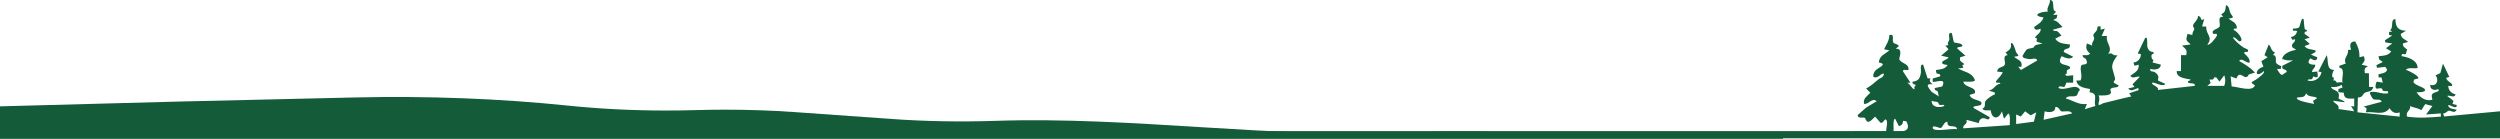
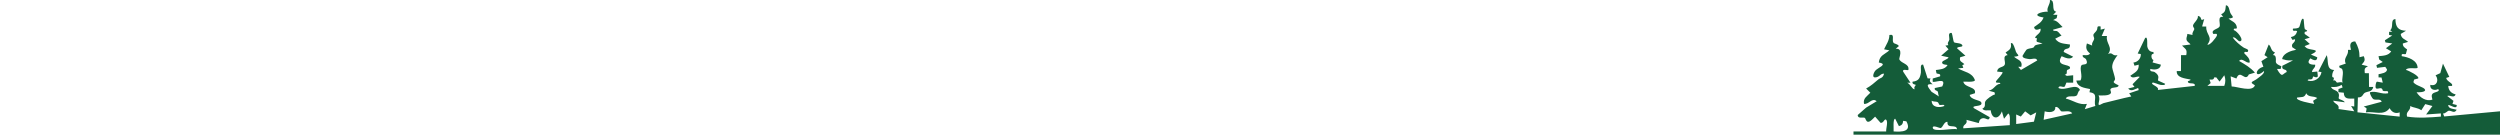
<svg xmlns="http://www.w3.org/2000/svg" fill="none" height="107" viewBox="0 0 1920 107" width="1920">
  <g fill="#145c39">
-     <path d="m1448.59 100.945c-.22-2.142 1.61-7.435 0-8.95-1.36-1.287-1.94 2.81-4.34 2.313l-4.17-4.74c-1.22 1.148-3.84 4.308-5.57 3.958-1.49-.301-1.8-2.712-2.3-2.989-1.46-.814-5.35 1.01-5.51-2.183l6.49-5.693 8.11-4.919c-3.7-3.07-5.83 2.541-9.73 2.036-.92-4.3 2.39-5.839 4.86-8.559l-3.24-3.233c3.68-1.987 6.23-4.341 9.34-6.955 1.6-1.344 3.52-.823 4.45-4.455-2.91-.204-3.29 2.712-6.88 2.883-2.64.122-1.02-3.648-.07-4.96 1.81-2.492 10.5-5.163 2.88-6.474.66-5.676 4.49-6.124 8.12-9.357l-4.06-.814c1.63-3.648 4.1-6.735 4.08-10.986 4.59-1.075 1.59 3.82 3.16 5.986.62.863 3.4.879 4.11 2.565l-2.42 2.028c6.24-.423 2.33 7.216 2.78 8.136 1.66 3.445 7.9 3.233 6.95 8.16-.55.537-4.73-1.148-4.04 1.214l5.66 8.568h-2.53c2.4.912 4.22 5.742 5.78 4.878-1.09-1.368 1.01-2.964.81-3.233-.2-.285-3.15-.318-2.43-2.451 4.7-.497 5.72-2.736 6.39-7.028.32-2.044-1.06-6.686 1.71-6.01l3.4 10.489 2.3.106c-1.3 2.199-.03 3.054 1.61 4.479-6.23-.79-3.38 2.354-.85 5.742l5.73 3.616c-.76-1.108-.51-3.005-1.03-3.852-.5-.798-2.77-.635-2.21-2.647l5.7-1.205c3.79-7.541-6.16-2.468-7.33-3.689l.02-2.411 5.66-1.669c.69-2.435-1.79-1.596-2.76-2.345l-.49-2.508c3.47-.546 6.82-.497 8.93-3.681.28-.635-4.7 0-4.05-2.427.35-1.311 4.52-2.093 4.86-3.665l-5.67-1.23 5.67-4.895-2.43-2.842 2.34-.391c-1.28-1.669.53-2.899.72-4.276.21-1.539-1.51-5.53 1.8-5.106.65 1.393 1.16 6.499 1.81 7.151.85.863 5.35.391 6.3 2.223 1 1.922-3.64.757-4.03 2.427l6.46 5.709-4.05 1.213c-.81 3.526 1.26 3.258 3.24 5.294l-1.55.757.74 2.085-4.05.407c4.92 2.916 10.7 2.94 12.96 8.967-.07 1.914-7.33 1.059-8.91 1.222 1 4.87 10.31 3.624 8.89 8.901l-4 1.27c.79 3.901 8.04 3.803 8.88 5.725 1.7 3.901-7.99 1.792-5.65 4.439l12.17 6.947c-.66 3.673-2.87.155-5.64.839-2.85.709-2.39 3.575-2.89 3.665l-9.32-2.476c1.04 3.958-3.11 3.241-2.44 6.515l35.71-2.435c-.26-2.052.87-8.038-1.23-8.959l-3.22 4.064-1.64-5.693c-2.57 6.76-7.87 5.913-8.55-.79-2.24-.269-4.9.814-6.45-1.254 3.16-1.604 1.28-3.86 2.34-5.709 1.01-1.792 5.25-4.74 7.38-5.294l-.4-1.621-4.46-1.205c4.44-.953 5.01-5.017 8.91-5.318.27-1.824-4.22.309-3.24-2.02.34-.806 5.86-6.084 4.86-6.931l-4.04-.399c.23-3.811 4.45-2.981 5.74-5.082 1.29-2.109-2.26-7.207 2.36-7.566l-1.61-2.012c2.88-1.987 4.76-2.891 4.05-6.931 1.62-2.134 3.65 5.709 3.89 6.279 1.2 2.858 4.25 3.184-1.45 3.901 2.81 2.565 6.86 2.81 5.61 7.696l-2.38.057 2.06 2.419 12.55-7.33c-.79-2.5-4.22-.847-5.86-1.026-1.46-.163-5.78-.537-5.44-2.549.04-.269 2.68-4.398 2.95-4.609 1.52-1.205 3.96-1.034 5.27-1.653.83-.391.76-1.401 1.64-1.8 1.58-.709 3.79-.831 5.49-1.401l-4.1-1.181c-1.23-.79.07-2.264-.2-2.745-.12-.204-1.46-.114-1.39-.529.32-1.987 5.13-3.6 4.06-6.939-1.92.961-4.45 1.678-4.86-1.214 3.11-2.305 5.81-3.445 7.29-7.346-10.21-1.604-1.8-4.658 3.26-4.479-1.34-2.793 2.03-5.644 1.62-8.95 4.67.041.52 8.413 4.86 8.967l-2.43 2.419h3.25l-.49 2.525-2.76 1.547c3.27.358 5.1 3.225 7.28 5.302l-7.28 2.044c-.1 1.474 1.99.562 3.22 1.23 1.17.635 2.15 2.37 3.26 3.241l-4.86 2.443c2.79 4.048 7 3.706 11.36 4.487.13 5-4.16 1.556-4.87 5.676l7.29 3.681c-2.38 2.631-6.22.733-8.84-.391-5.07 7.867 5.81 5.888 6.42 8.543.38 1.629-1.88 1.547-2.24 2.215-.67 1.222.69 2.94-1.81 3.469l1.66.879 4.83-.464v5.693l-5.19-.049-1.24 2.973c-1.49 1.197-4.21-1.556-4.93 1.14 5.38 2.769 13.8-4.308 16.65 1.621-1.67.684-1.73 3.551-2.57 4.154-2.29 1.661-7.06-.66-8.39 2.362 5.57 1.311 10.1 5.171 16.21 4.088l-1.6 4.064 8.1-2.468c-1.61-4.862 2.75-9.626-4.52-10.546l.47-2.451c-4.37-.953-9.69-1.336-10.55-6.515l3.15-.098c2.06-3.323-1.07-9.097.82-11.646.89-1.213 5.76.505 3.6-4.349-.7-1.556-3.09-1.279-2.7-3.453 2.02-.073 4.31.643 5.66-1.23-2.86-2.362-3.49-4.178-2.41-7.737l4.04 1.629c-.65-2.109 1.4-3.746 1.53-5.253.08-.888-.84-2.02-.59-3.135.18-.806 1.85-2.117 2.51-3.249 1.14-1.963-.5-3.689 3.04-3.022v2.451l3.25-.814-2.43 5.684h4.06c-1.19 5.513 4.94 8.763.81 13.845 3.74-1.897 3.04 1.914 7.3.831-1.91 2.769-4.21 5.701-4.12 9.39.03 1.336 2.3 7.704 2.22 8.918-.14 2.288-3.57 2.003 2.71 4.903-.17 2.419-4.91.945-6.15 2.818-.53.806.46 2.052.3 2.785-.56 2.72-7.37 2.142-9.55 2.134 1.2 2.606.4 3.828.03 6.149-.42 2.647 2.6.049 3.83-.244 7.11-1.678 14.14-3.616 21.29-5.106l-1.63-2.427 7.31-2.459-.42-1.629c-2.46.814-5.37 3.233-7.67.423l4.85-1.23-1.52-2.028 5.58-5.701c-2.4-.977-5.34 2.052-7.29-.814 3.31-2.525 6.79-3.543 6.47-8.551l-3.22.814-.83-2.427c3.34-.383 5.86-3.103 5.68-6.532l-2.41-.399 5.67-11.817c2.21-2.256 1.57 5.457 1.65 6.059.43 2.655 2 4.691 4.82 4.536l-.01 1.613c-2.38-.66-1.8 4.268.01 4.569l-.73 1.873 6.41 1.71c-.43 3.974-4.99 4.145-8.1 3.258-.66 2.549 2.1 1.621 3.41 2.5 4.61 3.103 1.89 5.448 2.59 6.483l5.35 2.427c.19 1.376-2.95.945-3.67.831-1.47-.236-5.43-2.174-6.06-1.645-1.83 1.556 5.62 2.94 4.12 5.579l28.34-3.144c.83-2.728-3.92-1.45-4.87-2.451-1.64-1.727 2.04-1.27 1.61-2.427-4.01-.879-10.88-1.23-10.55-6.515h3.25l.04-12.192 4.03-.033c.86-4.658-.65-4.487-3.25-7.33l6.48-.831c-.7-1.393-2.71-1.841-3.07-3.852-.25-1.482.74-2.818.65-4.284l4.04.823c-.69-1.726 1.27-3.64 1.33-4.52.05-.823-1.21-1.637-.97-2.883.4-1.963 4.22-4.512 3.72-7.264 3.98.782.86 4.528 4.85 2.451l-1.62 5.693 3.19.065c-.45 6.206 5.51 7.867.87 13.78 1.59 1.287 6.75-5.269 7.32-6.906.4-2.036-1.5-1.05-2.77-1.222-2.31-3.331 3.76-3.567 4.84-5.725.88-1.767-2.16-8.217 2.78-7.33l-1.61-2.02c3.61-1.832 3.13-3.298 3.65-6.939 2.44.057 2.62 3.958 3.32 5.628 1.23 2.964 4.49 4.031-1.3 4.561 2.57 2.313 5.73 2.688 6.38 6.629.4 2.378-2.81-.163-2.32 2.321 2.32.293 8.73 8.323 4.46 8.543-1.23.065-3.57-4.007-5.28-2.834 2.04 2.793 5.61 5.872 8.54 7.753 1 .643 4.62 1.213 2.82 3.241-.35.391-2.97-.953-2.42 1.213 1.94 1.93 4.36 3.844 4.05 6.931-2.9.798-5.78-4.17-8.1-1.214 4.57 2.688 8.55 4.903 12.14 8.959l-4.68 1.401c-2.87 6.32-6.59-4.601-9.56 3.135l-4.4-1.686.76 7.777c4.42.065 15.95 4.601 17.89-.871l-1.82-1.197c-2.2-1.384 1.56-2.329 2.91-3.396 1.87-1.474 6.7-4.463 5.82-6.377-7.11 6.279-7.37-1.425-.42-3.282l-1.54-4.308 4.8-3.021-2.44-1.621 3.26-8.136c2.33 1.914 1.36 4.789 4.84 6.108l-1.61 2.02c1.12-.155 1.88.505 2.12 1.596.84 3.763-1.79 4.381 4.39 6.971l-.54 2.052h-2.73c-.16.106 1.01 1.954 1.28 2.354 2.89 4.121 2.83 1.45 6 .057.49-2.94-4.25-.741-3.23-4.862l8.11-4.072c-2.32.057-4.79.106-7-.733-.62-.236-1.65.155-1.09-1.287 1.45-3.754 6.83-5.513 10.53-6.141l-2.96-1.979c-1.17-3.388 2.32-2.94 2.15-6.157l-2.03.505-1.21-2.117c2.8-.586 4.05-1.841 4.85-4.504-1.18-1.132-3.87.871-3.24-2.02 1.36-.057 3.71-.057 4.69-1.01.93-.904 1.56-8.022 3.43-6.32.31.285.43 6.499 1 7.753.13.285 4.04 1.425-.09 2.077l-.09 1.556 4.05 2.875-4.05 1.222 4.03 3.657-4.03 1.629c.65.757 1.29 1.425 2.24 1.824 3.4 1.433 10.93.643 2.62 4.691l4.86 2.052c-.08 3.632-3.18 2.134-5.28.831-3.38 3.852-.08 5.008 3.67 4.87.45 2.484-2.21 2.973-2.43 5.684l4.09-.44.41 3.697c-.94 1.718-3.28-.122-3.6.122-.25.187-.28 1.523-.88 1.914-1.28.831-3.37-.334-3.27 1.222 4.66 1.385 9.8-1.604 10.55-6.507l-2.44-.407 6.48-12.623c1.55 4.341-.67 11.165 5.69 11.402-1.14 1.246-1.77 3.689-1.45 5.302.12.578 2.25-.195.63 2.826 1.91-.847 2.51 1.49 2.96 1.572.78.138 2.94-.863 4.34.057-1.03-2.793 1.14-7.012-.28-10.253-.6-1.352-2.87-.521-2.15-2.769l4.87-1.645c-2.18-4.381 2.31-6.084 1.72-10.522l2.34-.057c-1.11-3.534-1-6.474 3.18-6.45 2.29 4.21 3.32 7.248 3.32 12.151l3.23-.814c1.43 3.323.46 4.048-1.62 6.507l4.85 1.23c-2.76 1.336-2.72 2.24-2.42 5.294l3.16.073.08 10.514h3.26c-.87 4.145-4.21 3.201-6.48 4.504-1.72.994-1.5 3.705-5.32 3.551l-.33 11.442 32.41 3.298v-3.258c-3.33 1.295-6.08-.155-7.71-3.241-4.48 6.263-12.22 2.207-18.25 3.241.54-3.29 1.47-2.793-1.63-4.479l13.79-3.673c-.97-2.753-4.54-.896-6.48-2.028-.81-.472-3.12-4.544-2.45-5.285 4.7-1.319 8.77 1.824 13.8.806.63-2.891-2.31-.896-4.08-2.044-.68-4.162-4.76.358-5.49-2.525-.18-.692.12-4.113 1.11-4.365l4.4.782-.95-3.966-2.29-.098v-2.411c2.02-.521 6.53-.937 6.52-3.689l-1.35-1.979-6.33.765-.48-2.052 4.88-2.451-2.76-1.946-.48-2.517c3.65-.375 7.5-.342 9.73-3.673l-4.05-2.427 4.86-3.665-5.21-.782-.46-1.653 5.67-3.681-2.43-.407v-2.435l2.43-.008-1.61-1.205c2.98-2.305-.24-8.348 4.05-8.551.07 6.084 2.05 8.739 8.11 8.967l-4.06 2.459c.47 3.763 3.24 3.885 5.68 6.092l-4.05 1.214c-.19 2.362 1.66 3.412 3.27 4.553l-.94 3.494c-.9.757-3.86-1.165-3.14 1.718 4.91.709 12 3.087 12.17 8.958-.99.953-8.33-.765-8.92 1.621 1.63.228 10.71 4.789 9.35 6.532l-3.1.823-.6 2.02c1.75 2.769 8.09 3.632 8.94 5.717.87 2.134-5.41 2.166-6.49 2.036 2.67 4.113 7.26 7.256 12.18 5.684-.25-1.442-1.02-2.867-.08-4.316 1.16-1.792 6.46-1.474 4.53-3.836-2.76 1.482-6.57.407-6.07-3.241 4.99 1.498 6.87-3.738 4.05-7.322l3.62-1.669 2.05-7.289 4.87 10.18-2.43.806c.71 3.152 5.86 4.105 4.42 6.124h-2.8c.15 3.461 2.36 5.774 5.68 6.515-1.24 3.323-4.32.204-6.49 1.205l4.83 3.763-.79 2.345 3.26.831c.28 3.966-4.73-.09-6.48-.008-.12 3.201 4.62 2.973 6.48 3.657-1.85 3.29-3.99.529-6.1.757-1.08.114-2.75 2.378-4.45 2.109l.96 2.288 42.87-3.966v17.968h-496.55v-2.495h25.14zm400.01-11.393c8.75 1.336 17.23.7 25.97 0v-2.443l-11.36.814 4.86-6.507-5.5-1.466-3.02 4.723c-2.99-2.085-5.77-1.718-8.5-3.258.32 3.942-3.66 3.958-2.45 8.144zm-53.14-18.715c1.7 2.175.17 4.096.74 4.886.64.88 3.78 1.132 4.53 2.834l-8.92-1.214c1.41 3.03 4.92 2.451 4.16 6.393l12.07 1.735-2.43-4.064 2.43.399v-6.108c-4.42.09-7.9.668-8.05-4.512l-4.13-.375.05-2.386 3.2-1.27-.81-2.036c-2.54 1.767-5.07 1.841-8.1 1.637.91 2.443 3.8 2.191 5.27 4.08zm-18.26 8.934-.78-2.337 3.21-2.134c-2.8-1.881-6.65-.293-8.52-3.657-1.31 3.73-3.63 2.679-6.89 3.258-2.22 2.313 11.6 4.683 12.97 4.87zm-68.96-13.837c1.03-2.916 1.04-5.237-.01-8.144l-3.65 4.87-2.48-3.192-1.56-.073c-.57 2.085-1.64 1.816-3.66 1.661l.89 2.728-2.52 2.15zm-116.85 21.166c-1.46-2.753-6.16-1.075-8.35-1.604-.7-.171-2.29-4.072-4.62-3.274.4 4.471-5.15 4.243-8.12 3.258l-.81 6.515 21.9-4.886zm-29.37 6.361 1.79-7.167-4.32 2.321-4.2-3.127-3.34 4.015-3.55-1.588v7.33l13.61-1.792zm-59.07 5.856c-.31-4.52-7.95.147-7.3-5.701-2.7-.472-3.46 4.357-5.36 4.74-.79.081-6.05-2.647-5.97-.261.13 3.811 15.7.073 18.63 1.213zm-9.73-17.925c0-1.735-2.63-.212-3.89-.994-.38-.236-.33-1.596-1.52-2.085-1.18-.48-3.01-.065-4.32-.977-.03 5.245 5.88 5.66 9.72 4.064zm-38.95 19.562c6.14.391 14.2.351 9.79-7.785l-2.47-.358c-.17 2.305-1 3.486-3.25 4.072l-2.85-5.684c-1.92-.041-1.06 8.128-1.23 9.764z" />
-     <path d="m1369.4 106.602h-1369.4v-24.929l138.21-3.704 9.37-.218 124.709-2.901c55.637-1.296 111.601.843 164.095 6.273 24.181 2.5 49.644 3.771 75.241 3.771 7.567 0 15.145-.112 22.706-.334 7.555-.222 15.134-.334 22.701-.334 17.913 0 35.78.623 53.219 1.858l74.838 5.303c25.755 1.823 52.441 2.309 78.799 1.433 106.264-3.532 211.532 13.537 317.492 8.954 95.06-4.113 195.27 9.772 287.32.069.65-.069.7 4.759.7 4.759z" />
-     <path d="m0 100.69h1920v5.517h-1920z" />
+     <path d="m1448.59 100.945c-.22-2.142 1.61-7.435 0-8.95-1.36-1.287-1.94 2.81-4.34 2.313l-4.17-4.74c-1.22 1.148-3.84 4.308-5.57 3.958-1.49-.301-1.8-2.712-2.3-2.989-1.46-.814-5.35 1.01-5.51-2.183l6.49-5.693 8.11-4.919c-3.7-3.07-5.83 2.541-9.73 2.036-.92-4.3 2.39-5.839 4.86-8.559l-3.24-3.233c3.68-1.987 6.23-4.341 9.34-6.955 1.6-1.344 3.52-.823 4.45-4.455-2.91-.204-3.29 2.712-6.88 2.883-2.64.122-1.02-3.648-.07-4.96 1.81-2.492 10.5-5.163 2.88-6.474.66-5.676 4.49-6.124 8.12-9.357l-4.06-.814c1.63-3.648 4.1-6.735 4.08-10.986 4.59-1.075 1.59 3.82 3.16 5.986.62.863 3.4.879 4.11 2.565l-2.42 2.028c6.24-.423 2.33 7.216 2.78 8.136 1.66 3.445 7.9 3.233 6.95 8.16-.55.537-4.73-1.148-4.04 1.214l5.66 8.568h-2.53c2.4.912 4.22 5.742 5.78 4.878-1.09-1.368 1.01-2.964.81-3.233-.2-.285-3.15-.318-2.43-2.451 4.7-.497 5.72-2.736 6.39-7.028.32-2.044-1.06-6.686 1.71-6.01l3.4 10.489 2.3.106c-1.3 2.199-.03 3.054 1.61 4.479-6.23-.79-3.38 2.354-.85 5.742l5.73 3.616c-.76-1.108-.51-3.005-1.03-3.852-.5-.798-2.77-.635-2.21-2.647l5.7-1.205c3.79-7.541-6.16-2.468-7.33-3.689l.02-2.411 5.66-1.669c.69-2.435-1.79-1.596-2.76-2.345l-.49-2.508c3.47-.546 6.82-.497 8.93-3.681.28-.635-4.7 0-4.05-2.427.35-1.311 4.52-2.093 4.86-3.665l-5.67-1.23 5.67-4.895-2.43-2.842 2.34-.391c-1.28-1.669.53-2.899.72-4.276.21-1.539-1.51-5.53 1.8-5.106.65 1.393 1.16 6.499 1.81 7.151.85.863 5.35.391 6.3 2.223 1 1.922-3.64.757-4.03 2.427l6.46 5.709-4.05 1.213c-.81 3.526 1.26 3.258 3.24 5.294l-1.55.757.74 2.085-4.05.407c4.92 2.916 10.7 2.94 12.96 8.967-.07 1.914-7.33 1.059-8.91 1.222 1 4.87 10.31 3.624 8.89 8.901l-4 1.27c.79 3.901 8.04 3.803 8.88 5.725 1.7 3.901-7.99 1.792-5.65 4.439l12.17 6.947c-.66 3.673-2.87.155-5.64.839-2.85.709-2.39 3.575-2.89 3.665l-9.32-2.476c1.04 3.958-3.11 3.241-2.44 6.515l35.71-2.435c-.26-2.052.87-8.038-1.23-8.959l-3.22 4.064-1.64-5.693c-2.57 6.76-7.87 5.913-8.55-.79-2.24-.269-4.9.814-6.45-1.254 3.16-1.604 1.28-3.86 2.34-5.709 1.01-1.792 5.25-4.74 7.38-5.294l-.4-1.621-4.46-1.205c4.44-.953 5.01-5.017 8.91-5.318.27-1.824-4.22.309-3.24-2.02.34-.806 5.86-6.084 4.86-6.931l-4.04-.399c.23-3.811 4.45-2.981 5.74-5.082 1.29-2.109-2.26-7.207 2.36-7.566l-1.61-2.012c2.88-1.987 4.76-2.891 4.05-6.931 1.62-2.134 3.65 5.709 3.89 6.279 1.2 2.858 4.25 3.184-1.45 3.901 2.81 2.565 6.86 2.81 5.61 7.696l-2.38.057 2.06 2.419 12.55-7.33c-.79-2.5-4.22-.847-5.86-1.026-1.46-.163-5.78-.537-5.44-2.549.04-.269 2.68-4.398 2.95-4.609 1.52-1.205 3.96-1.034 5.27-1.653.83-.391.76-1.401 1.64-1.8 1.58-.709 3.79-.831 5.49-1.401l-4.1-1.181c-1.23-.79.07-2.264-.2-2.745-.12-.204-1.46-.114-1.39-.529.32-1.987 5.13-3.6 4.06-6.939-1.92.961-4.45 1.678-4.86-1.214 3.11-2.305 5.81-3.445 7.29-7.346-10.21-1.604-1.8-4.658 3.26-4.479-1.34-2.793 2.03-5.644 1.62-8.95 4.67.041.52 8.413 4.86 8.967l-2.43 2.419h3.25l-.49 2.525-2.76 1.547c3.27.358 5.1 3.225 7.28 5.302l-7.28 2.044c-.1 1.474 1.99.562 3.22 1.23 1.17.635 2.15 2.37 3.26 3.241l-4.86 2.443c2.79 4.048 7 3.706 11.36 4.487.13 5-4.16 1.556-4.87 5.676l7.29 3.681c-2.38 2.631-6.22.733-8.84-.391-5.07 7.867 5.81 5.888 6.42 8.543.38 1.629-1.88 1.547-2.24 2.215-.67 1.222.69 2.94-1.81 3.469l1.66.879 4.83-.464v5.693l-5.19-.049-1.24 2.973c-1.49 1.197-4.21-1.556-4.93 1.14 5.38 2.769 13.8-4.308 16.65 1.621-1.67.684-1.73 3.551-2.57 4.154-2.29 1.661-7.06-.66-8.39 2.362 5.57 1.311 10.1 5.171 16.21 4.088l-1.6 4.064 8.1-2.468c-1.61-4.862 2.75-9.626-4.52-10.546l.47-2.451c-4.37-.953-9.69-1.336-10.55-6.515l3.15-.098c2.06-3.323-1.07-9.097.82-11.646.89-1.213 5.76.505 3.6-4.349-.7-1.556-3.09-1.279-2.7-3.453 2.02-.073 4.31.643 5.66-1.23-2.86-2.362-3.49-4.178-2.41-7.737l4.04 1.629c-.65-2.109 1.4-3.746 1.53-5.253.08-.888-.84-2.02-.59-3.135.18-.806 1.85-2.117 2.51-3.249 1.14-1.963-.5-3.689 3.04-3.022v2.451l3.25-.814-2.43 5.684h4.06c-1.19 5.513 4.94 8.763.81 13.845 3.74-1.897 3.04 1.914 7.3.831-1.91 2.769-4.21 5.701-4.12 9.39.03 1.336 2.3 7.704 2.22 8.918-.14 2.288-3.57 2.003 2.71 4.903-.17 2.419-4.91.945-6.15 2.818-.53.806.46 2.052.3 2.785-.56 2.72-7.37 2.142-9.55 2.134 1.2 2.606.4 3.828.03 6.149-.42 2.647 2.6.049 3.83-.244 7.11-1.678 14.14-3.616 21.29-5.106l-1.63-2.427 7.31-2.459-.42-1.629c-2.46.814-5.37 3.233-7.67.423l4.85-1.23-1.52-2.028 5.58-5.701c-2.4-.977-5.34 2.052-7.29-.814 3.31-2.525 6.79-3.543 6.47-8.551l-3.22.814-.83-2.427c3.34-.383 5.86-3.103 5.68-6.532l-2.41-.399 5.67-11.817c2.21-2.256 1.57 5.457 1.65 6.059.43 2.655 2 4.691 4.82 4.536l-.01 1.613c-2.38-.66-1.8 4.268.01 4.569l-.73 1.873 6.41 1.71c-.43 3.974-4.99 4.145-8.1 3.258-.66 2.549 2.1 1.621 3.41 2.5 4.61 3.103 1.89 5.448 2.59 6.483l5.35 2.427c.19 1.376-2.95.945-3.67.831-1.47-.236-5.43-2.174-6.06-1.645-1.83 1.556 5.62 2.94 4.12 5.579l28.34-3.144c.83-2.728-3.92-1.45-4.87-2.451-1.64-1.727 2.04-1.27 1.61-2.427-4.01-.879-10.88-1.23-10.55-6.515h3.25l.04-12.192 4.03-.033c.86-4.658-.65-4.487-3.25-7.33l6.48-.831c-.7-1.393-2.71-1.841-3.07-3.852-.25-1.482.74-2.818.65-4.284l4.04.823c-.69-1.726 1.27-3.64 1.33-4.52.05-.823-1.21-1.637-.97-2.883.4-1.963 4.22-4.512 3.72-7.264 3.98.782.86 4.528 4.85 2.451l-1.62 5.693 3.19.065c-.45 6.206 5.51 7.867.87 13.78 1.59 1.287 6.75-5.269 7.32-6.906.4-2.036-1.5-1.05-2.77-1.222-2.31-3.331 3.76-3.567 4.84-5.725.88-1.767-2.16-8.217 2.78-7.33l-1.61-2.02c3.61-1.832 3.13-3.298 3.65-6.939 2.44.057 2.62 3.958 3.32 5.628 1.23 2.964 4.49 4.031-1.3 4.561 2.57 2.313 5.73 2.688 6.38 6.629.4 2.378-2.81-.163-2.32 2.321 2.32.293 8.73 8.323 4.46 8.543-1.23.065-3.57-4.007-5.28-2.834 2.04 2.793 5.61 5.872 8.54 7.753 1 .643 4.62 1.213 2.82 3.241-.35.391-2.97-.953-2.42 1.213 1.94 1.93 4.36 3.844 4.05 6.931-2.9.798-5.78-4.17-8.1-1.214 4.57 2.688 8.55 4.903 12.14 8.959l-4.68 1.401c-2.87 6.32-6.59-4.601-9.56 3.135l-4.4-1.686.76 7.777c4.42.065 15.95 4.601 17.89-.871l-1.82-1.197c-2.2-1.384 1.56-2.329 2.91-3.396 1.87-1.474 6.7-4.463 5.82-6.377-7.11 6.279-7.37-1.425-.42-3.282l-1.54-4.308 4.8-3.021-2.44-1.621 3.26-8.136c2.33 1.914 1.36 4.789 4.84 6.108l-1.61 2.02c1.12-.155 1.88.505 2.12 1.596.84 3.763-1.79 4.381 4.39 6.971l-.54 2.052h-2.73c-.16.106 1.01 1.954 1.28 2.354 2.89 4.121 2.83 1.45 6 .057.49-2.94-4.25-.741-3.23-4.862l8.11-4.072c-2.32.057-4.79.106-7-.733-.62-.236-1.65.155-1.09-1.287 1.45-3.754 6.83-5.513 10.53-6.141l-2.96-1.979c-1.17-3.388 2.32-2.94 2.15-6.157l-2.03.505-1.21-2.117c2.8-.586 4.05-1.841 4.85-4.504-1.18-1.132-3.87.871-3.24-2.02 1.36-.057 3.71-.057 4.69-1.01.93-.904 1.56-8.022 3.43-6.32.31.285.43 6.499 1 7.753.13.285 4.04 1.425-.09 2.077l-.09 1.556 4.05 2.875-4.05 1.222 4.03 3.657-4.03 1.629c.65.757 1.29 1.425 2.24 1.824 3.4 1.433 10.93.643 2.62 4.691l4.86 2.052c-.08 3.632-3.18 2.134-5.28.831-3.38 3.852-.08 5.008 3.67 4.87.45 2.484-2.21 2.973-2.43 5.684l4.09-.44.41 3.697c-.94 1.718-3.28-.122-3.6.122-.25.187-.28 1.523-.88 1.914-1.28.831-3.37-.334-3.27 1.222 4.66 1.385 9.8-1.604 10.55-6.507l-2.44-.407 6.48-12.623c1.55 4.341-.67 11.165 5.69 11.402-1.14 1.246-1.77 3.689-1.45 5.302.12.578 2.25-.195.63 2.826 1.91-.847 2.51 1.49 2.96 1.572.78.138 2.94-.863 4.34.057-1.03-2.793 1.14-7.012-.28-10.253-.6-1.352-2.87-.521-2.15-2.769l4.87-1.645c-2.18-4.381 2.31-6.084 1.72-10.522l2.34-.057c-1.11-3.534-1-6.474 3.18-6.45 2.29 4.21 3.32 7.248 3.32 12.151l3.23-.814c1.43 3.323.46 4.048-1.62 6.507l4.85 1.23c-2.76 1.336-2.72 2.24-2.42 5.294l3.16.073.08 10.514h3.26c-.87 4.145-4.21 3.201-6.48 4.504-1.72.994-1.5 3.705-5.32 3.551l-.33 11.442 32.41 3.298v-3.258c-3.33 1.295-6.08-.155-7.71-3.241-4.48 6.263-12.22 2.207-18.25 3.241.54-3.29 1.47-2.793-1.63-4.479l13.79-3.673c-.97-2.753-4.54-.896-6.48-2.028-.81-.472-3.12-4.544-2.45-5.285 4.7-1.319 8.77 1.824 13.8.806.63-2.891-2.31-.896-4.08-2.044-.68-4.162-4.76.358-5.49-2.525-.18-.692.12-4.113 1.11-4.365l4.4.782-.95-3.966-2.29-.098v-2.411c2.02-.521 6.53-.937 6.52-3.689l-1.35-1.979-6.33.765-.48-2.052 4.88-2.451-2.76-1.946-.48-2.517c3.65-.375 7.5-.342 9.73-3.673l-4.05-2.427 4.86-3.665-5.21-.782-.46-1.653 5.67-3.681-2.43-.407v-2.435l2.43-.008-1.61-1.205c2.98-2.305-.24-8.348 4.05-8.551.07 6.084 2.05 8.739 8.11 8.967l-4.06 2.459c.47 3.763 3.24 3.885 5.68 6.092l-4.05 1.214c-.19 2.362 1.66 3.412 3.27 4.553l-.94 3.494c-.9.757-3.86-1.165-3.14 1.718 4.91.709 12 3.087 12.17 8.958-.99.953-8.33-.765-8.92 1.621 1.63.228 10.71 4.789 9.35 6.532l-3.1.823-.6 2.02c1.75 2.769 8.09 3.632 8.94 5.717.87 2.134-5.41 2.166-6.49 2.036 2.67 4.113 7.26 7.256 12.18 5.684-.25-1.442-1.02-2.867-.08-4.316 1.16-1.792 6.46-1.474 4.53-3.836-2.76 1.482-6.57.407-6.07-3.241 4.99 1.498 6.87-3.738 4.05-7.322l3.62-1.669 2.05-7.289 4.87 10.18-2.43.806c.71 3.152 5.86 4.105 4.42 6.124h-2.8c.15 3.461 2.36 5.774 5.68 6.515-1.24 3.323-4.32.204-6.49 1.205l4.83 3.763-.79 2.345 3.26.831c.28 3.966-4.73-.09-6.48-.008-.12 3.201 4.62 2.973 6.48 3.657-1.85 3.29-3.99.529-6.1.757-1.08.114-2.75 2.378-4.45 2.109l.96 2.288 42.87-3.966v17.968h-496.55v-2.495h25.14m400.01-11.393c8.75 1.336 17.23.7 25.97 0v-2.443l-11.36.814 4.86-6.507-5.5-1.466-3.02 4.723c-2.99-2.085-5.77-1.718-8.5-3.258.32 3.942-3.66 3.958-2.45 8.144zm-53.14-18.715c1.7 2.175.17 4.096.74 4.886.64.88 3.78 1.132 4.53 2.834l-8.92-1.214c1.41 3.03 4.92 2.451 4.16 6.393l12.07 1.735-2.43-4.064 2.43.399v-6.108c-4.42.09-7.9.668-8.05-4.512l-4.13-.375.05-2.386 3.2-1.27-.81-2.036c-2.54 1.767-5.07 1.841-8.1 1.637.91 2.443 3.8 2.191 5.27 4.08zm-18.26 8.934-.78-2.337 3.21-2.134c-2.8-1.881-6.65-.293-8.52-3.657-1.31 3.73-3.63 2.679-6.89 3.258-2.22 2.313 11.6 4.683 12.97 4.87zm-68.96-13.837c1.03-2.916 1.04-5.237-.01-8.144l-3.65 4.87-2.48-3.192-1.56-.073c-.57 2.085-1.64 1.816-3.66 1.661l.89 2.728-2.52 2.15zm-116.85 21.166c-1.46-2.753-6.16-1.075-8.35-1.604-.7-.171-2.29-4.072-4.62-3.274.4 4.471-5.15 4.243-8.12 3.258l-.81 6.515 21.9-4.886zm-29.37 6.361 1.79-7.167-4.32 2.321-4.2-3.127-3.34 4.015-3.55-1.588v7.33l13.61-1.792zm-59.07 5.856c-.31-4.52-7.95.147-7.3-5.701-2.7-.472-3.46 4.357-5.36 4.74-.79.081-6.05-2.647-5.97-.261.13 3.811 15.7.073 18.63 1.213zm-9.73-17.925c0-1.735-2.63-.212-3.89-.994-.38-.236-.33-1.596-1.52-2.085-1.18-.48-3.01-.065-4.32-.977-.03 5.245 5.88 5.66 9.72 4.064zm-38.95 19.562c6.14.391 14.2.351 9.79-7.785l-2.47-.358c-.17 2.305-1 3.486-3.25 4.072l-2.85-5.684c-1.92-.041-1.06 8.128-1.23 9.764z" />
  </g>
</svg>